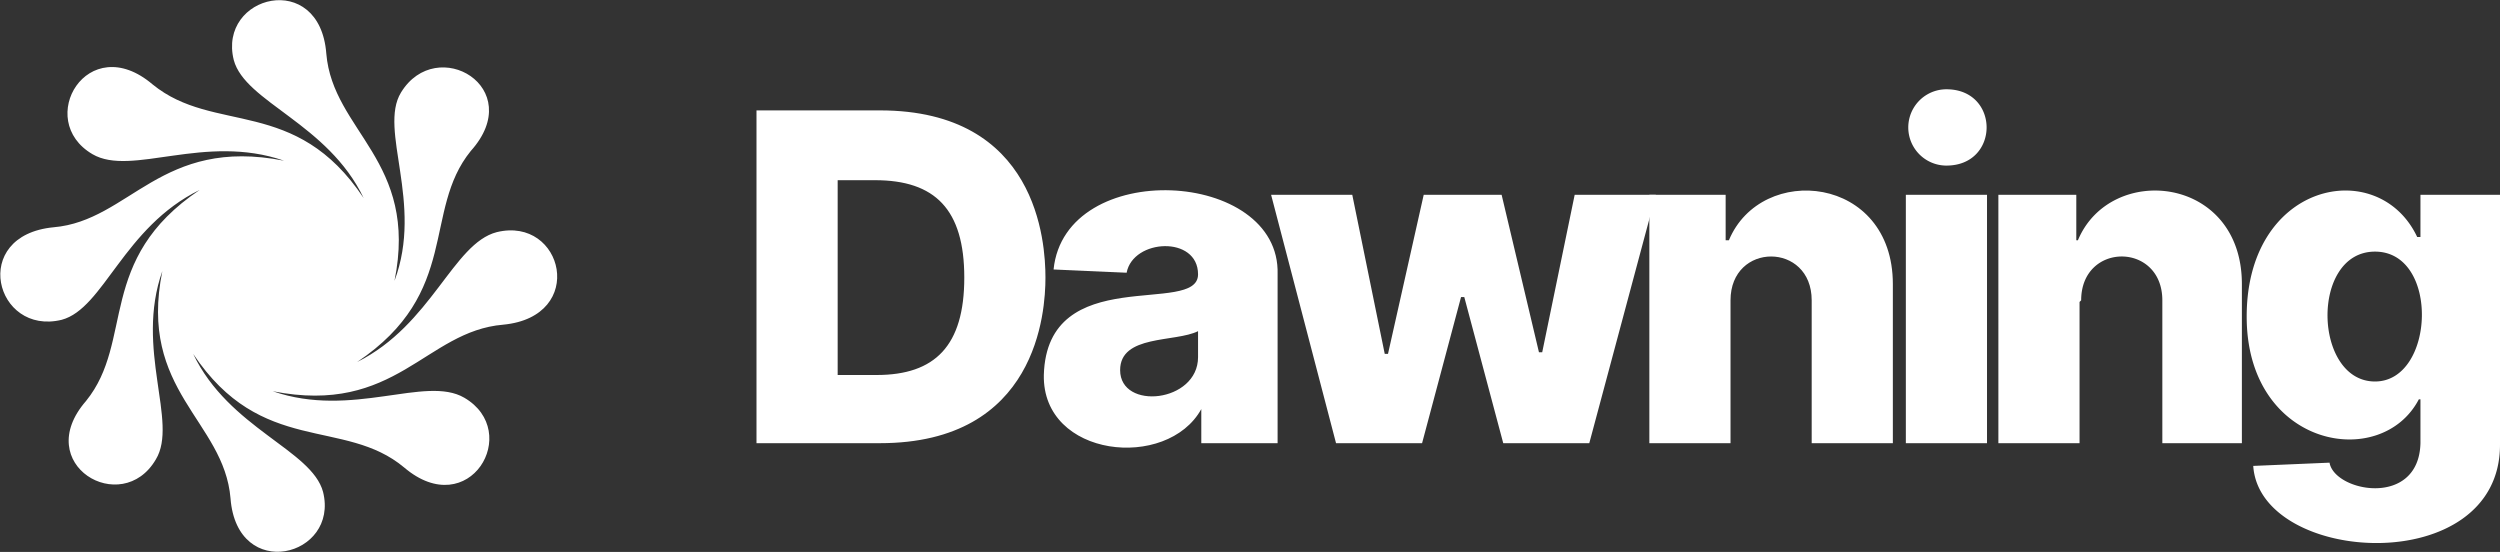
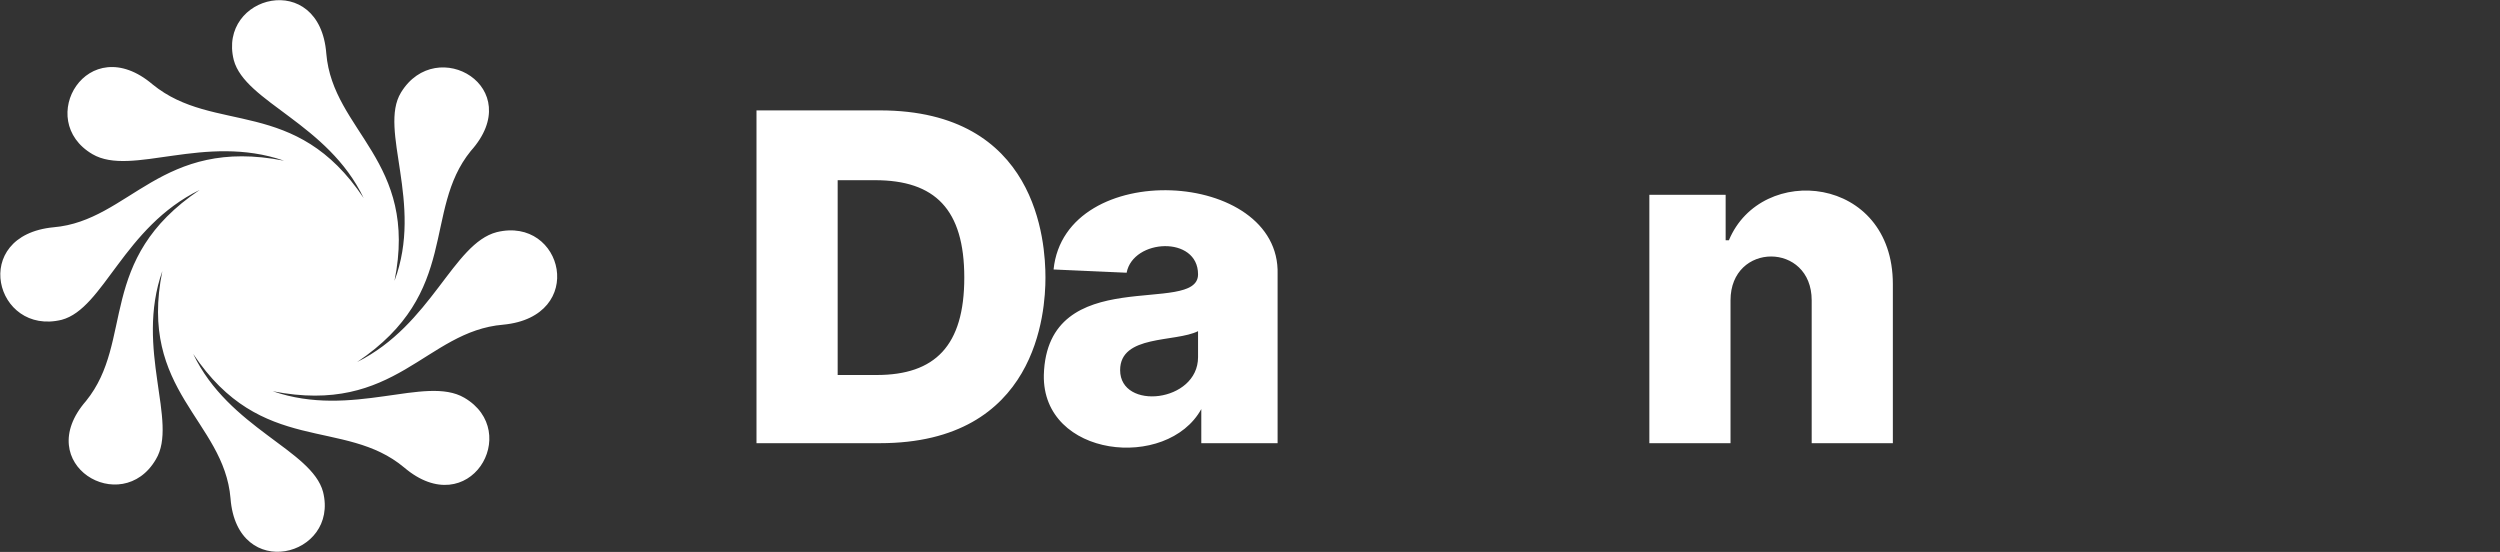
<svg xmlns="http://www.w3.org/2000/svg" width="154" height="34" fill="none">
  <rect width="100%" height="100%" fill="#333333" stroke="none" />
-   <path fill="#fff" d="M154 27.4c0 8.3-14.8 7.4-15.2 1.3l4.7-.2c.3 1.8 5.5 2.8 5.6-1.2v-2.7h-.1c-2.3 4.4-10.4 3-10.6-4.8-.2-8.6 8.1-10.3 10.5-5.2h.2V12h4.9v15.4Zm-7.7-3.9c3.7 0 4-8 0-8s-3.8 8 0 8Zm-18.2-4.9v8.7h-5V12h4.8v2.8h.1c2-4.8 10.1-4 10.1 2.7v9.8h-4.9v-8.8c0-3.6-5-3.6-5 0Zm-10.7 8.7V12h5v15.3h-5Zm2.5-17.1a2.3 2.3 0 0 1 0-4.7c3.3 0 3.3 4.7 0 4.7ZM82.3 27.3l-4-15.3h5l2 9.8h.2l2.2-9.8h4.8l2.3 9.7h.2l2-9.7h5l-4.1 15.3h-5.3l-2.4-9H90l-2.4 9h-5.3Z" />
  <path fill="#fff" d="M74 25.2c-2.1 3.8-9.8 3-9.7-2.1.2-7 9.5-3.6 9.5-6.2 0-2.4-4-2.2-4.4-.1l-4.5-.2c.7-6.9 14-6.2 13.8.3v10.4H74v-2.1Zm-.2-4.8c-1.4.7-4.8.2-4.8 2.4 0 2.5 4.8 2 4.8-.8v-1.6Zm-19.6 6.9h-7.6V6.8h7.6c9.7 0 10.2 8.1 10.2 10.3 0 2.1-.5 10.2-10.2 10.2Zm-2.6-4.2H54c3.6 0 5.4-1.8 5.4-6s-1.8-6-5.5-6h-2.3v12ZM22.4 12.2c-4.2-6.3-9.2-3.9-13-7-4-3.4-7.3 2.2-3.7 4.3 2.4 1.4 6.9-1.3 11.8.4C9.9 8.4 8 13.6 3.3 14c-5.2.5-3.6 6.7.5 5.7 2.6-.7 3.8-5.7 8.5-8-6.4 4.3-4 9.3-7 13-3.4 3.9 2.2 7.2 4.3 3.6 1.4-2.3-1.3-6.8.4-11.6-1.5 7.4 3.8 9.2 4.2 14 .4 5.2 6.7 3.6 5.7-.4-.7-2.6-5.8-3.9-8-8.5 4.2 6.3 9.3 3.9 13 7 4 3.4 7.3-2.2 3.7-4.3-2.4-1.4-6.9 1.3-11.8-.4 7.6 1.5 9.4-3.7 14.2-4.1 5.2-.5 3.7-6.7-.4-5.7-2.7.7-4 5.7-8.6 8 6.4-4.3 4-9.3 7-13 3.5-3.9-2.1-7.2-4.3-3.6-1.4 2.3 1.4 6.8-.4 11.6 1.5-7.4-3.8-9.2-4.2-14-.4-5.2-6.7-3.6-5.7.4.7 2.6 5.8 3.9 8 8.5Zm84.2 6.4v8.7h-5V12h4.7v2.8h.2c2-4.8 10.1-4 10.1 2.7v9.8h-5v-8.8c0-3.6-5-3.6-5 0Z" />
</svg>